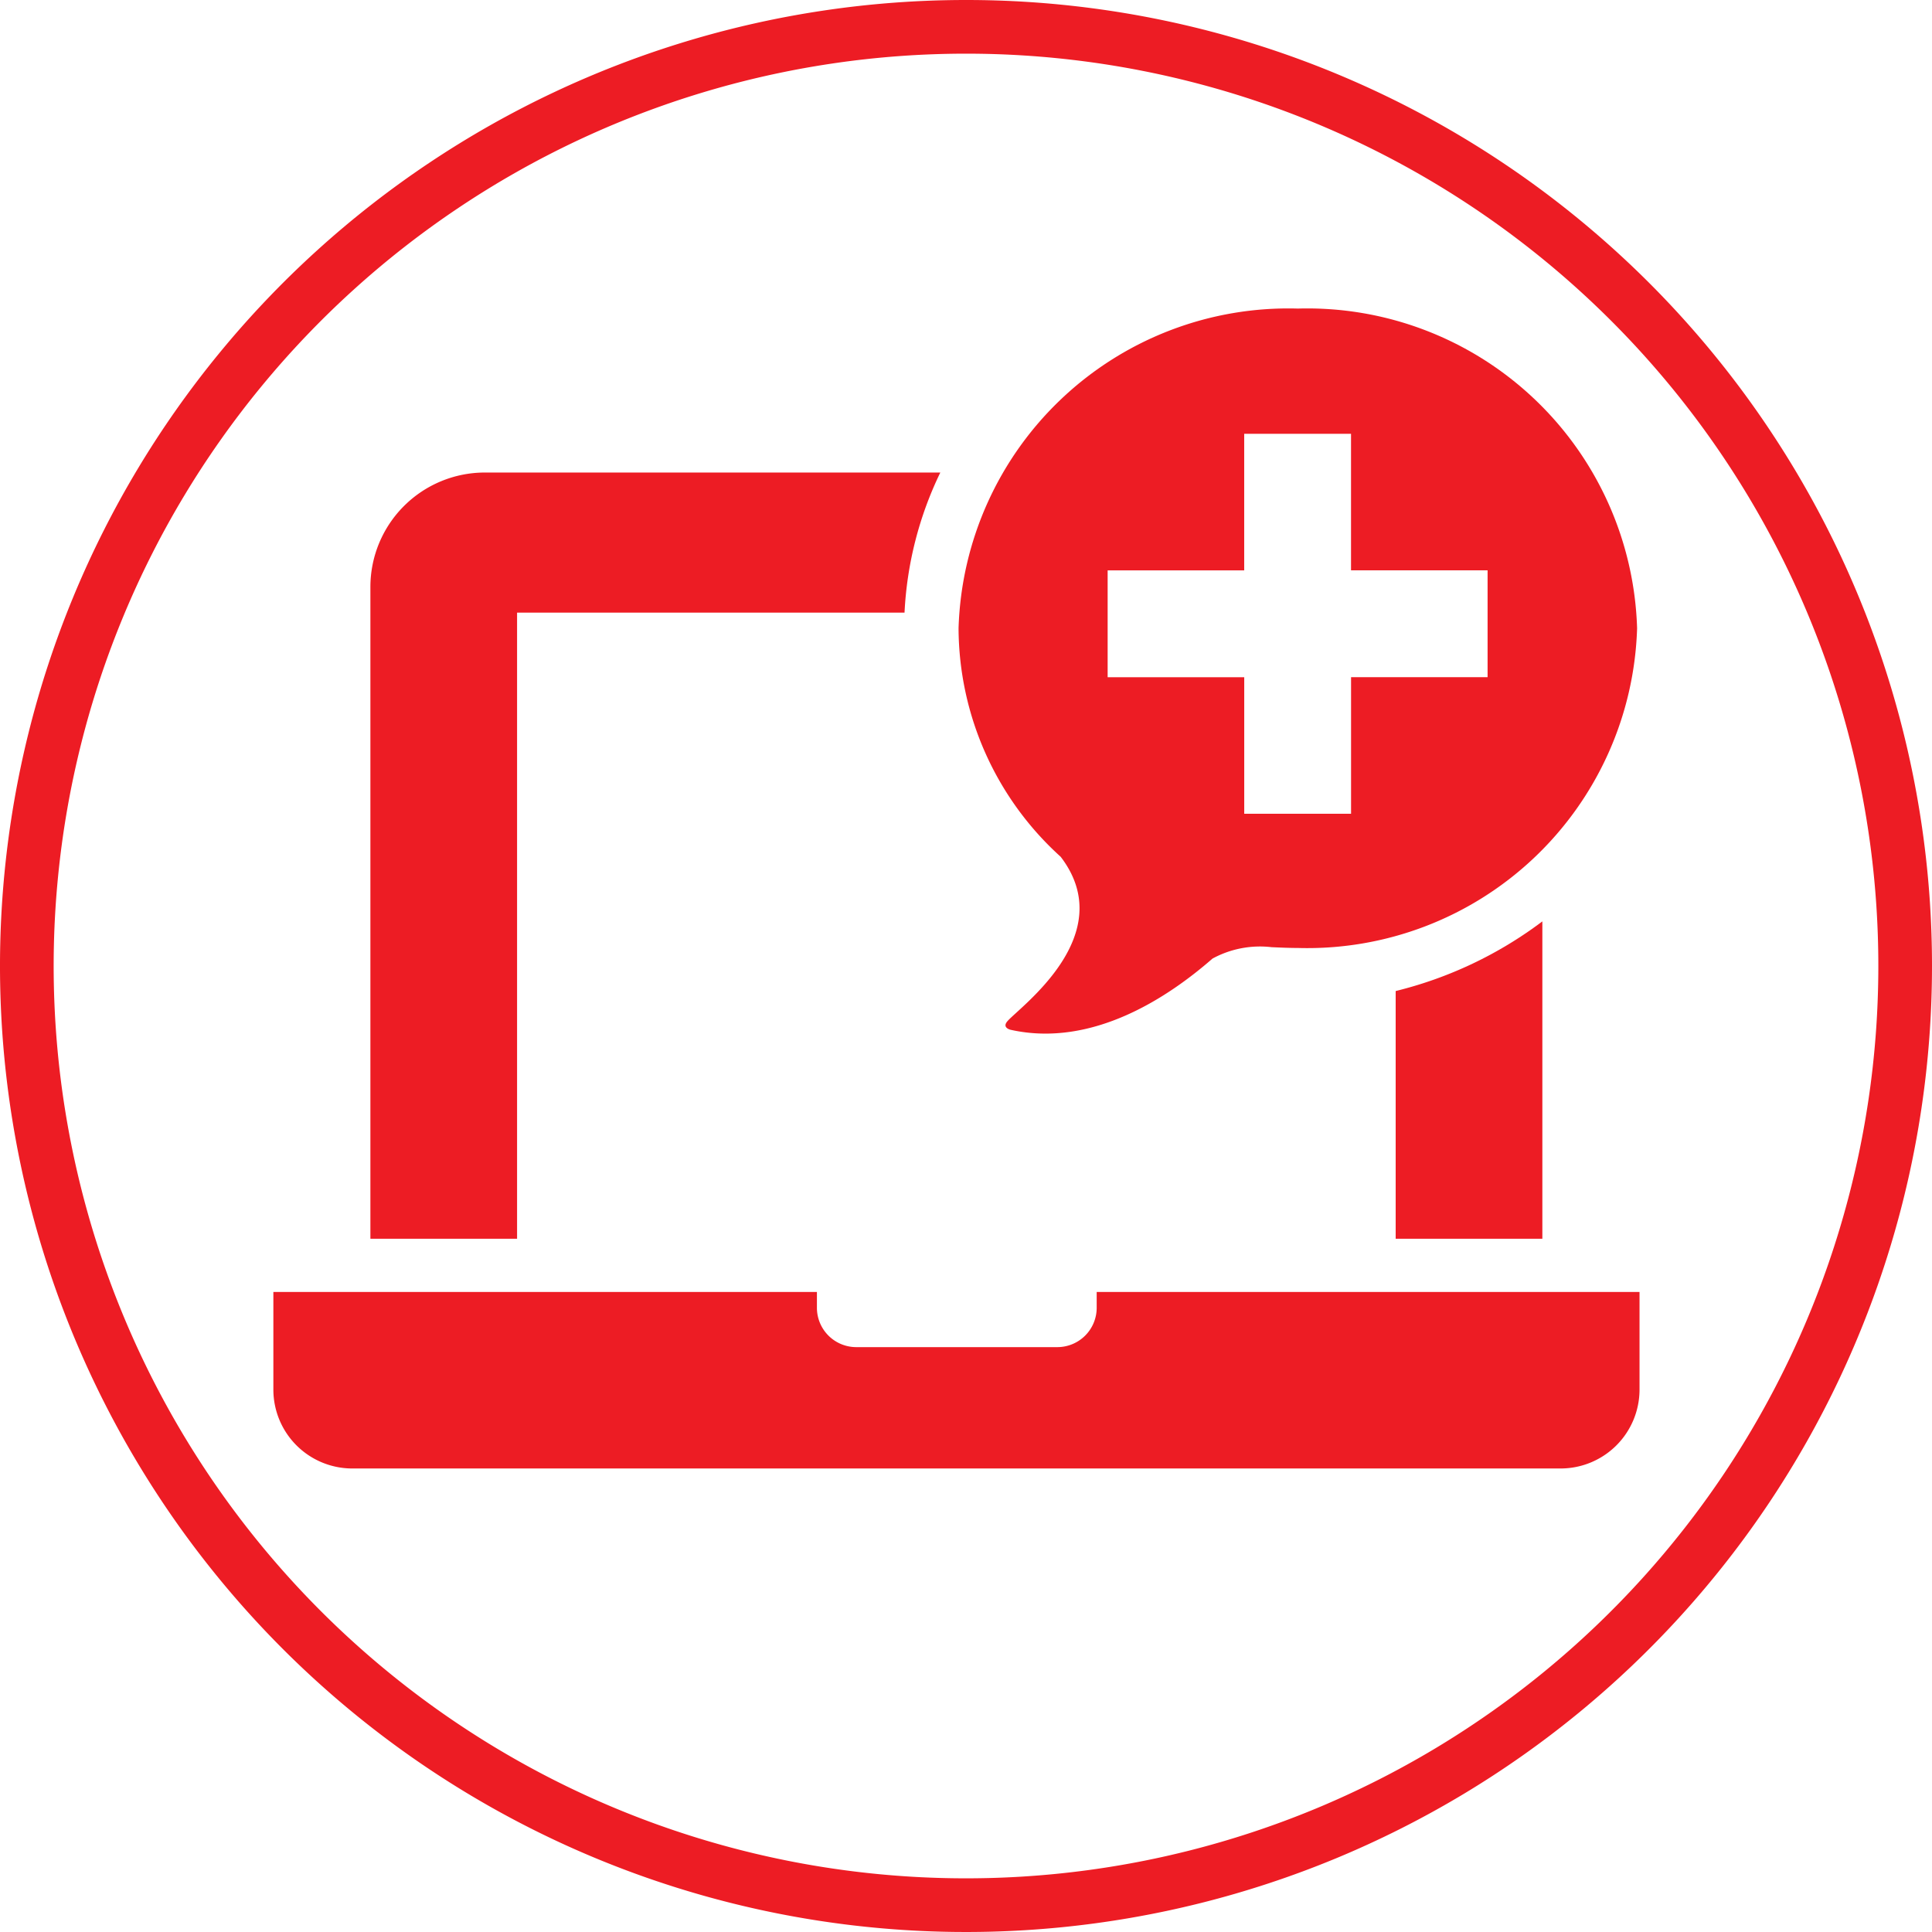
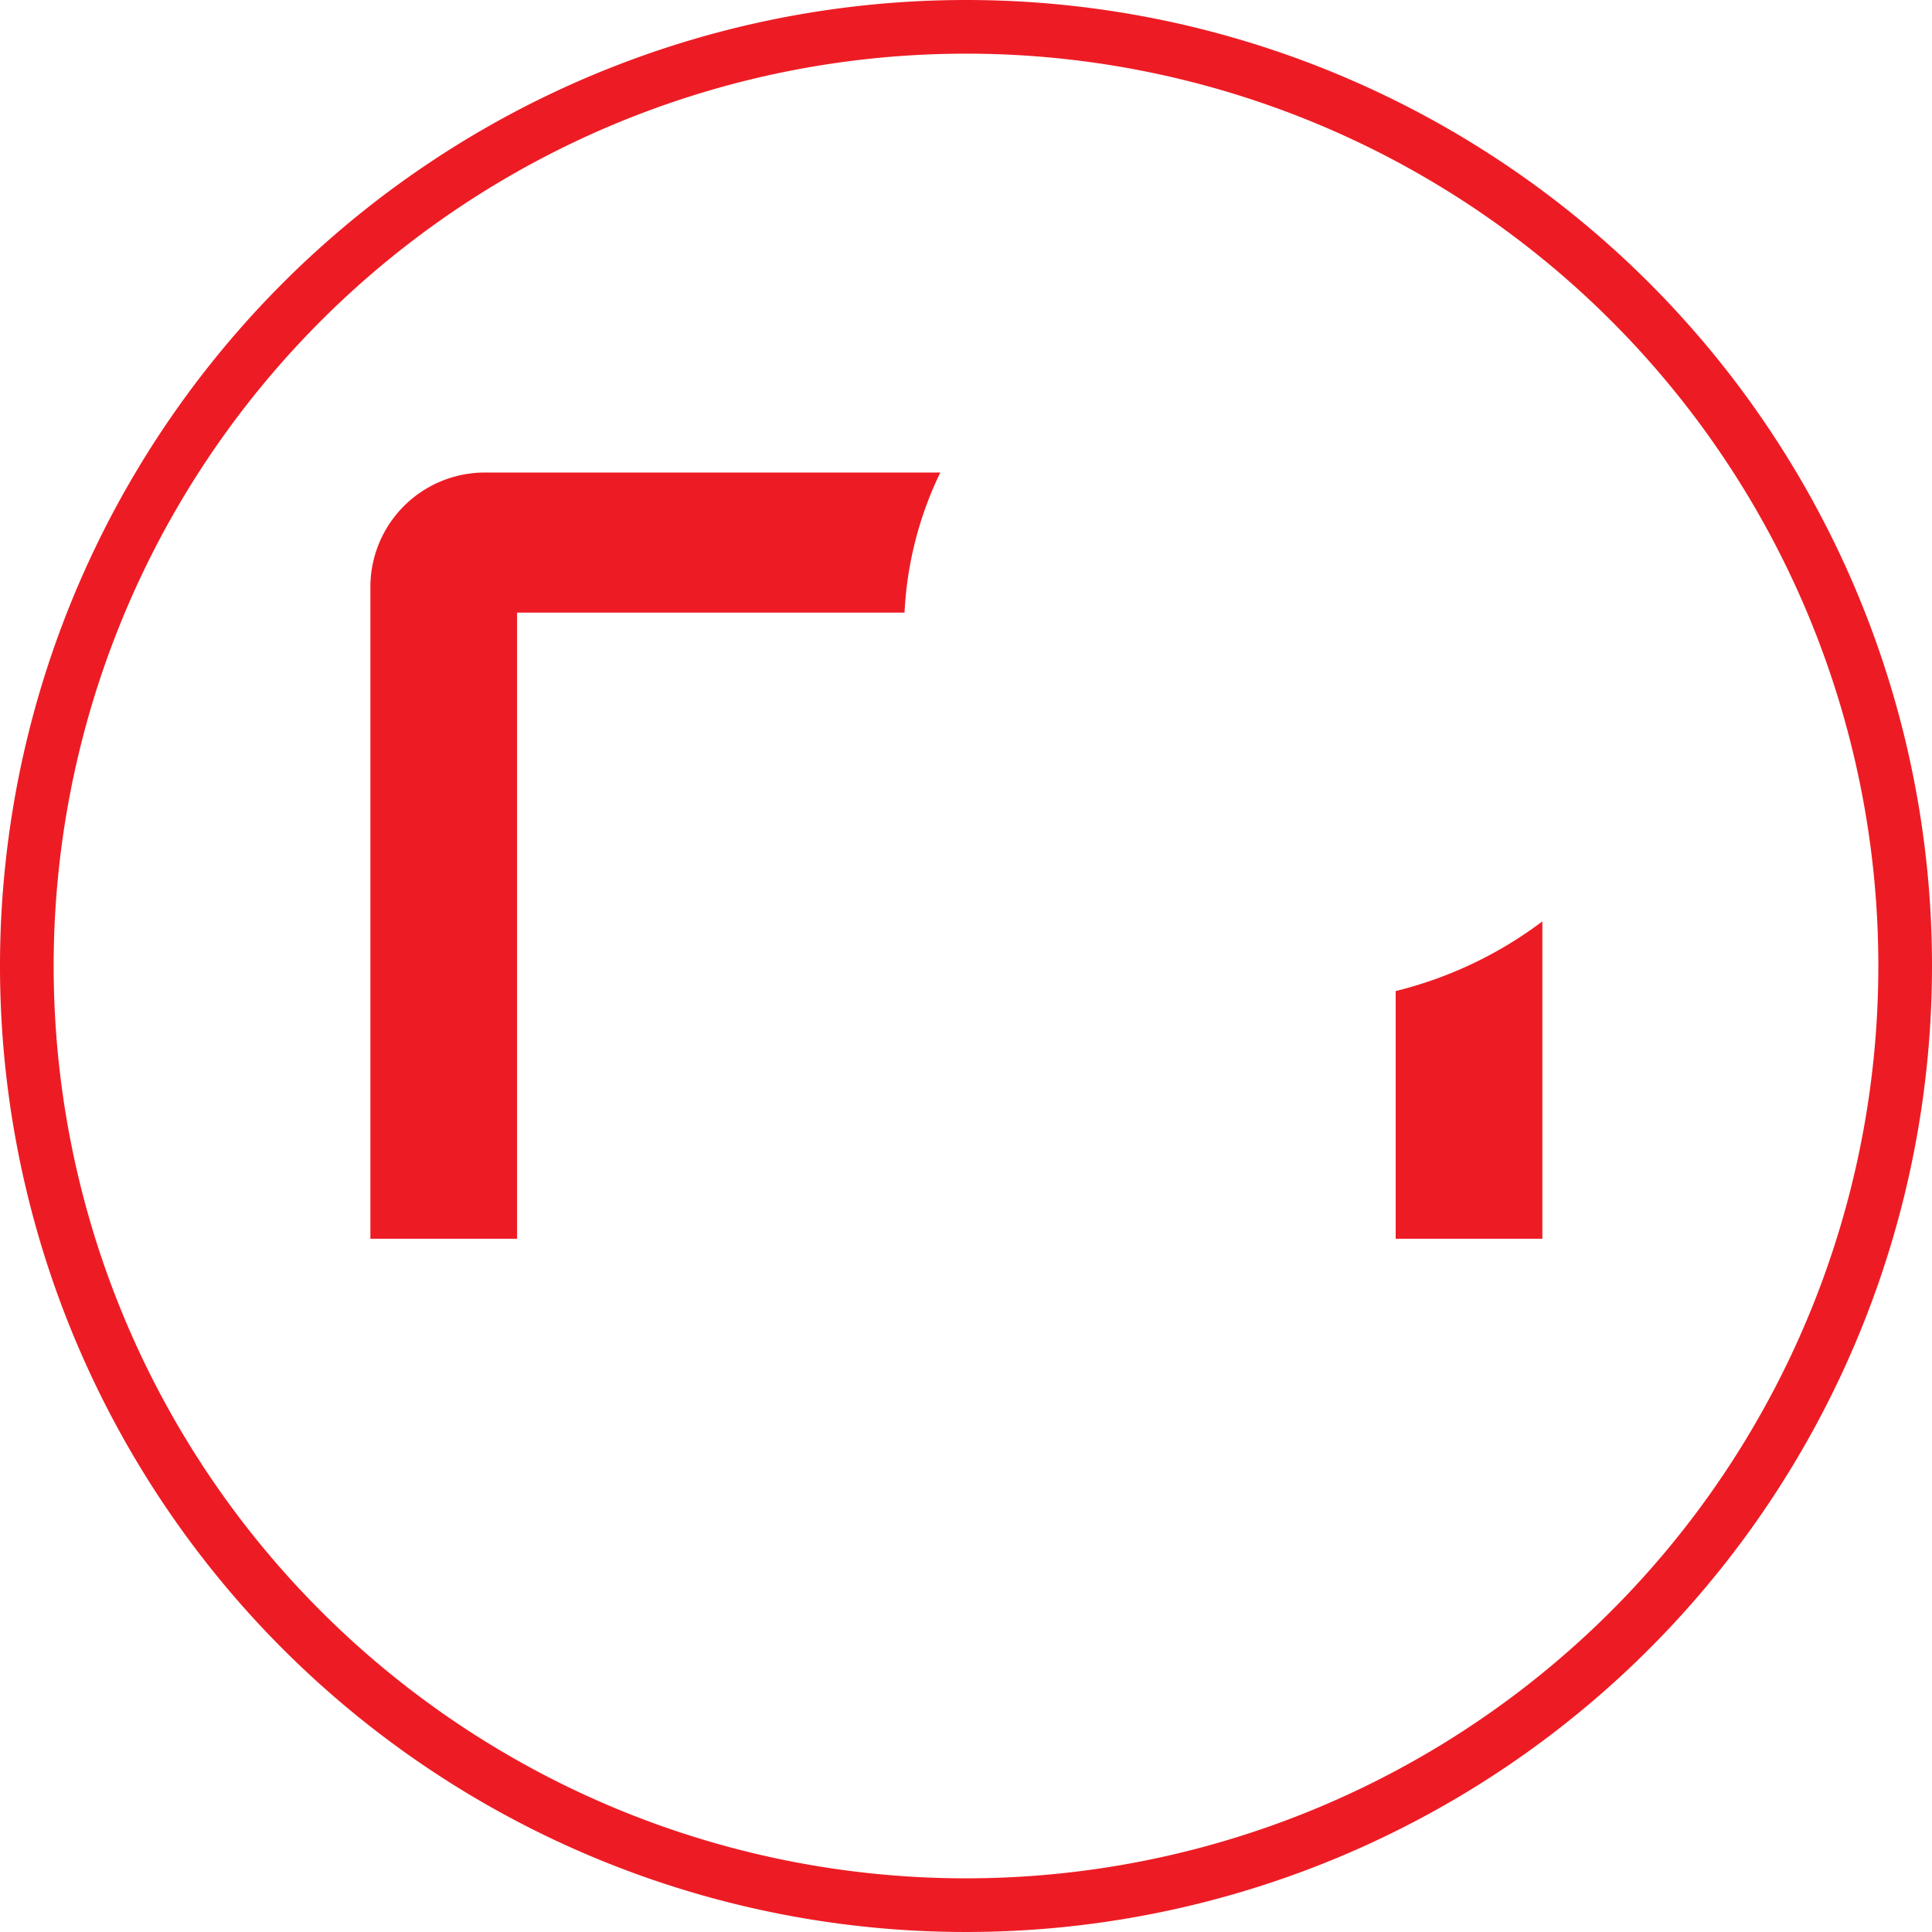
<svg xmlns="http://www.w3.org/2000/svg" id="Layer_1" data-name="Layer 1" width="54.002" height="54.002" viewBox="0 0 54.002 54.002">
  <path id="Path_283" data-name="Path 283" d="M53.252,27A26.251,26.251,0,1,1,27,.75,26.244,26.244,0,0,1,53.252,27" fill="none" stroke="#ed1c24" stroke-miterlimit="10" stroke-width="1.5" />
-   <path id="Path_284" data-name="Path 284" d="M30.063,33.08v.448a1.1,1.1,0,0,1-1.094,1.094H23.337a1.1,1.1,0,0,1-1.094-1.094V33.08H7.05v2.734a2.206,2.206,0,0,0,2.2,2.2H43.036a2.206,2.206,0,0,0,2.2-2.2V33.08H30.063" transform="translate(0.591 3.032)" fill="#ed1c24" />
  <path id="Path_285" data-name="Path 285" d="M13.632,16.056H24.46a10.1,10.1,0,0,1,1-3.916H12.724A3.2,3.2,0,0,0,9.53,15.334V33.556h4.1v-17.5" transform="translate(0.823 1.068)" fill="#ed1c24" />
  <path id="Path_286" data-name="Path 286" d="M35.73,32.481h4.1V23.61a11.287,11.287,0,0,1-4.1,1.947v6.924" transform="translate(3.281 2.144)" fill="#ed1c24" />
-   <path id="Path_287" data-name="Path 287" d="M25.927,27.868c-.164.186.088.241.088.241,2.308.514,4.441-.941,5.644-1.991A2.778,2.778,0,0,1,33.31,25.8h0c.241.011.492.022.733.022a9.222,9.222,0,0,0,9.483-8.936A9.222,9.222,0,0,0,34.043,7.95a9.222,9.222,0,0,0-9.483,8.936,8.655,8.655,0,0,0,2.855,6.388c1.673,2.188-1.148,4.2-1.488,4.594m2.8-12.6h3.817V11.45h2.986v3.817h3.817v2.986H35.531v3.817H32.545V18.254H28.727Z" transform="translate(2.233 0.675)" fill="#ed1c24" />
</svg>